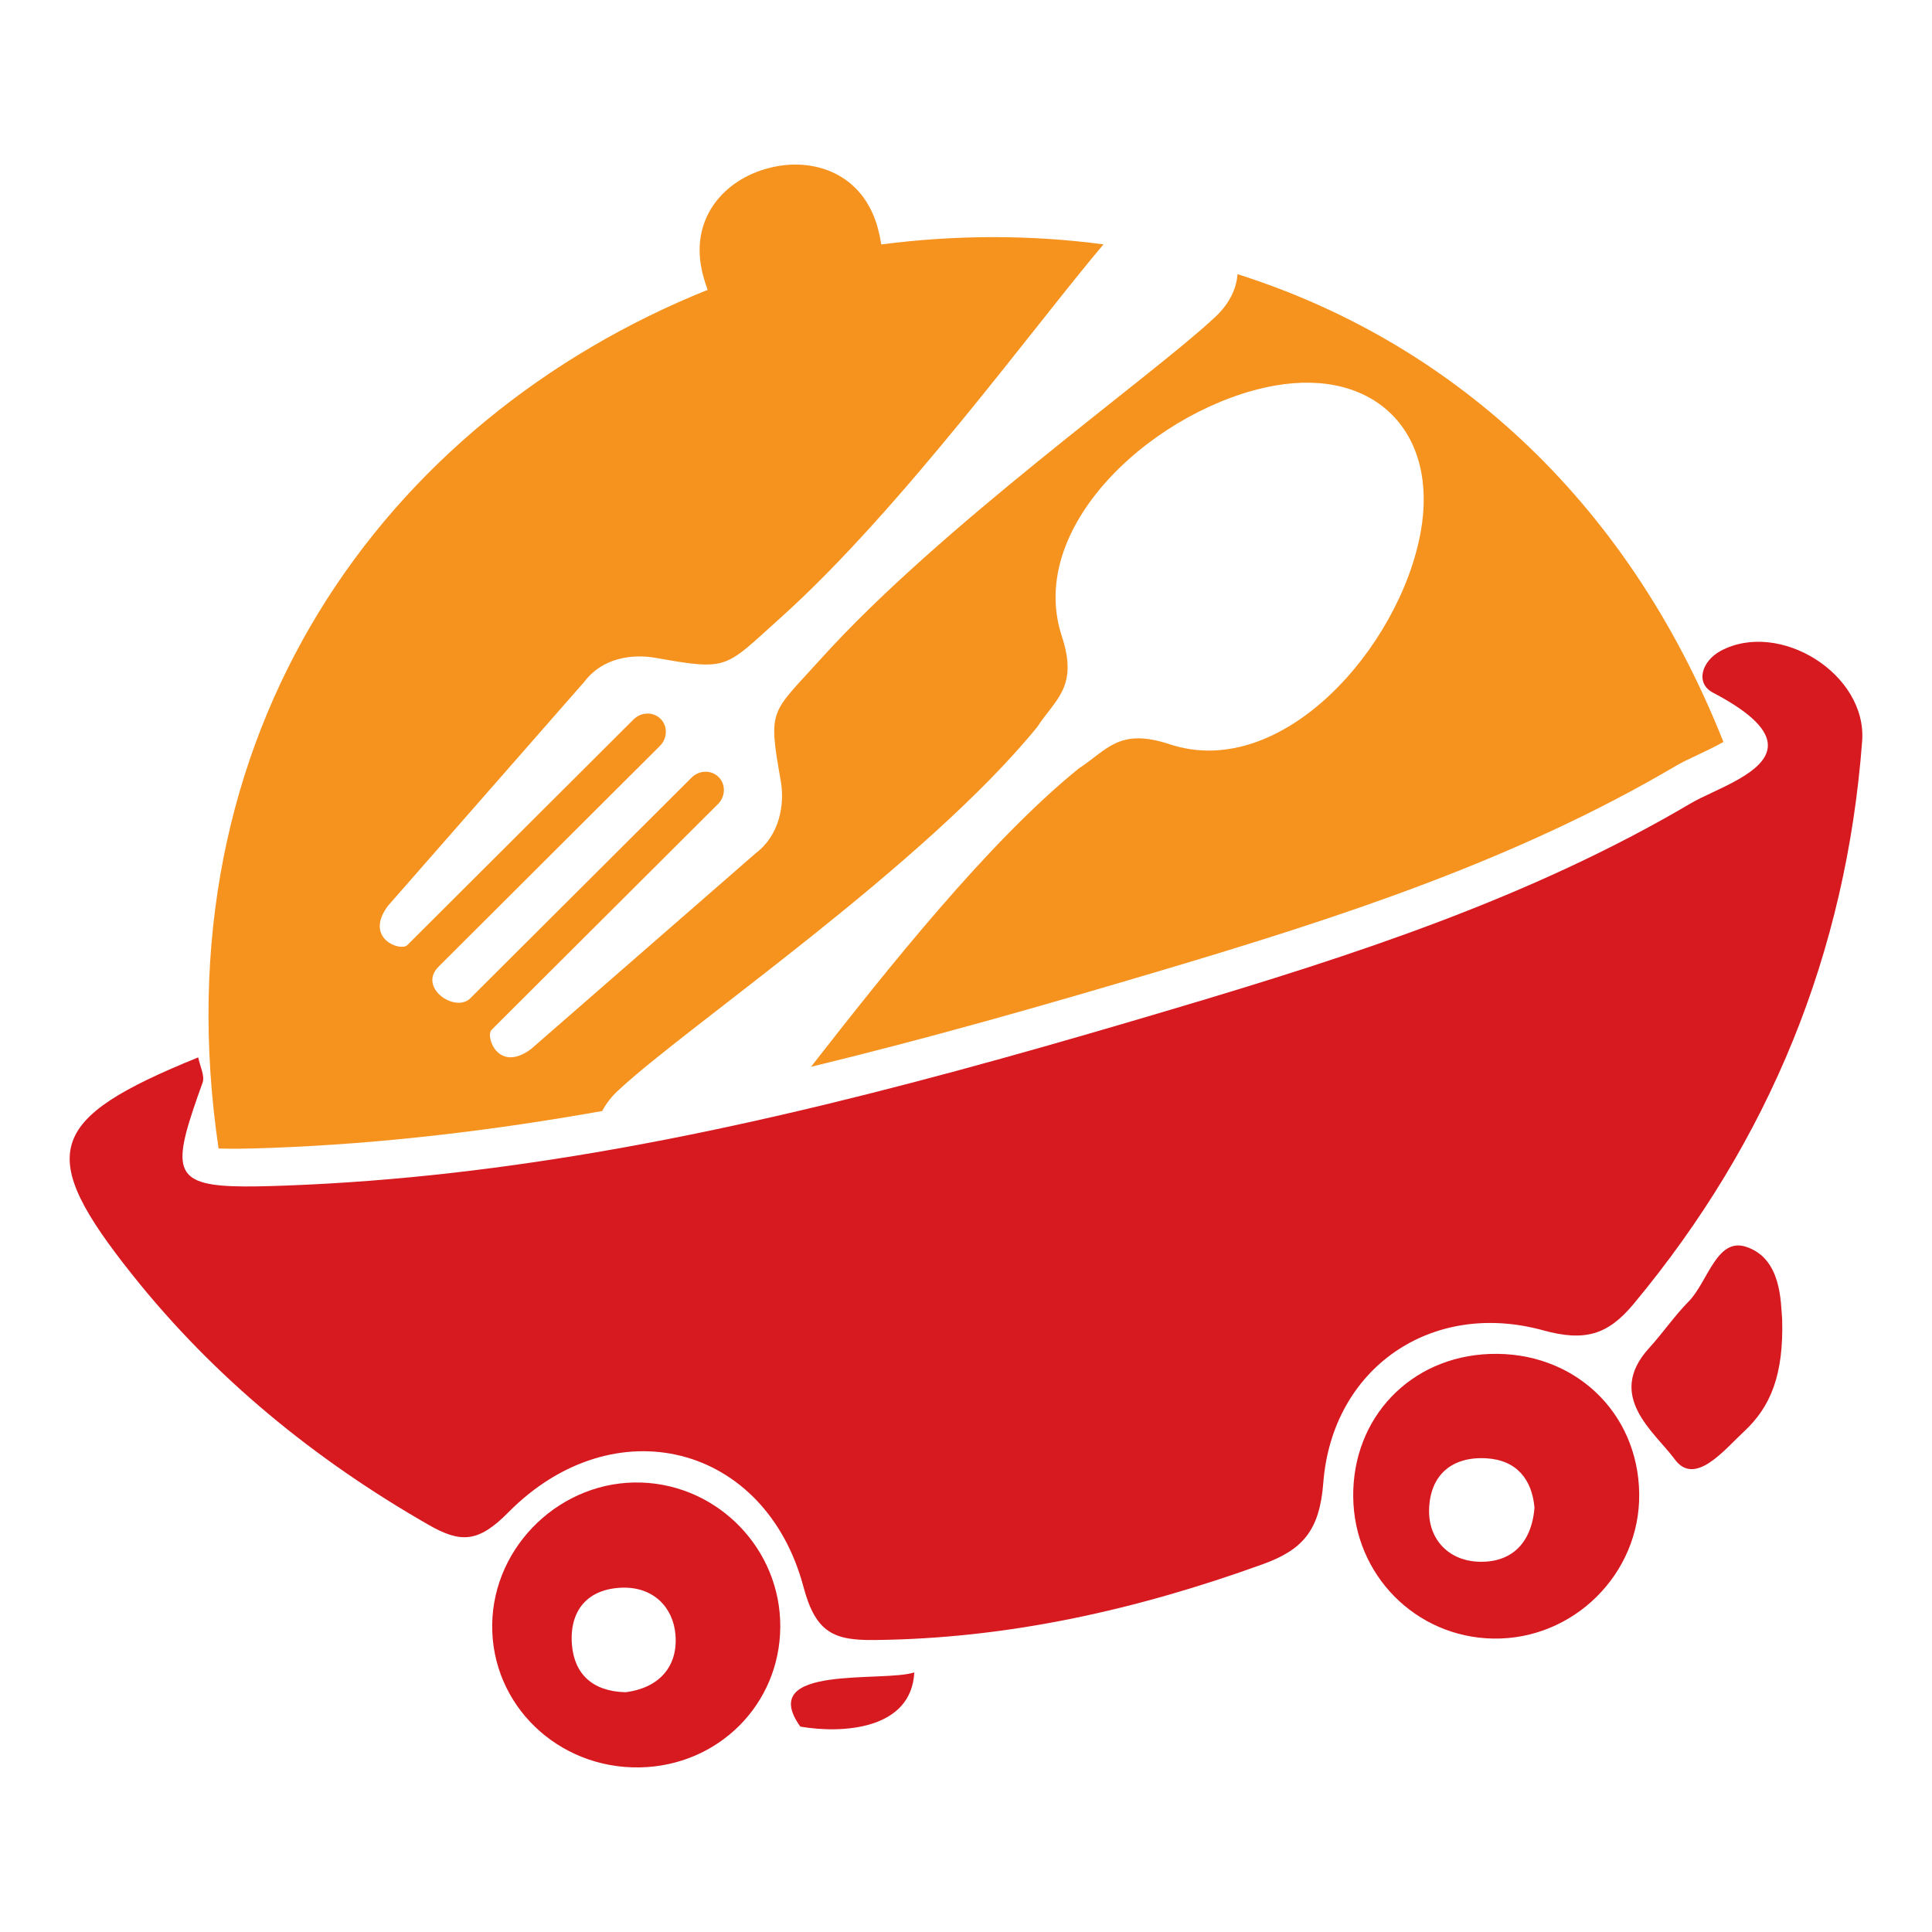
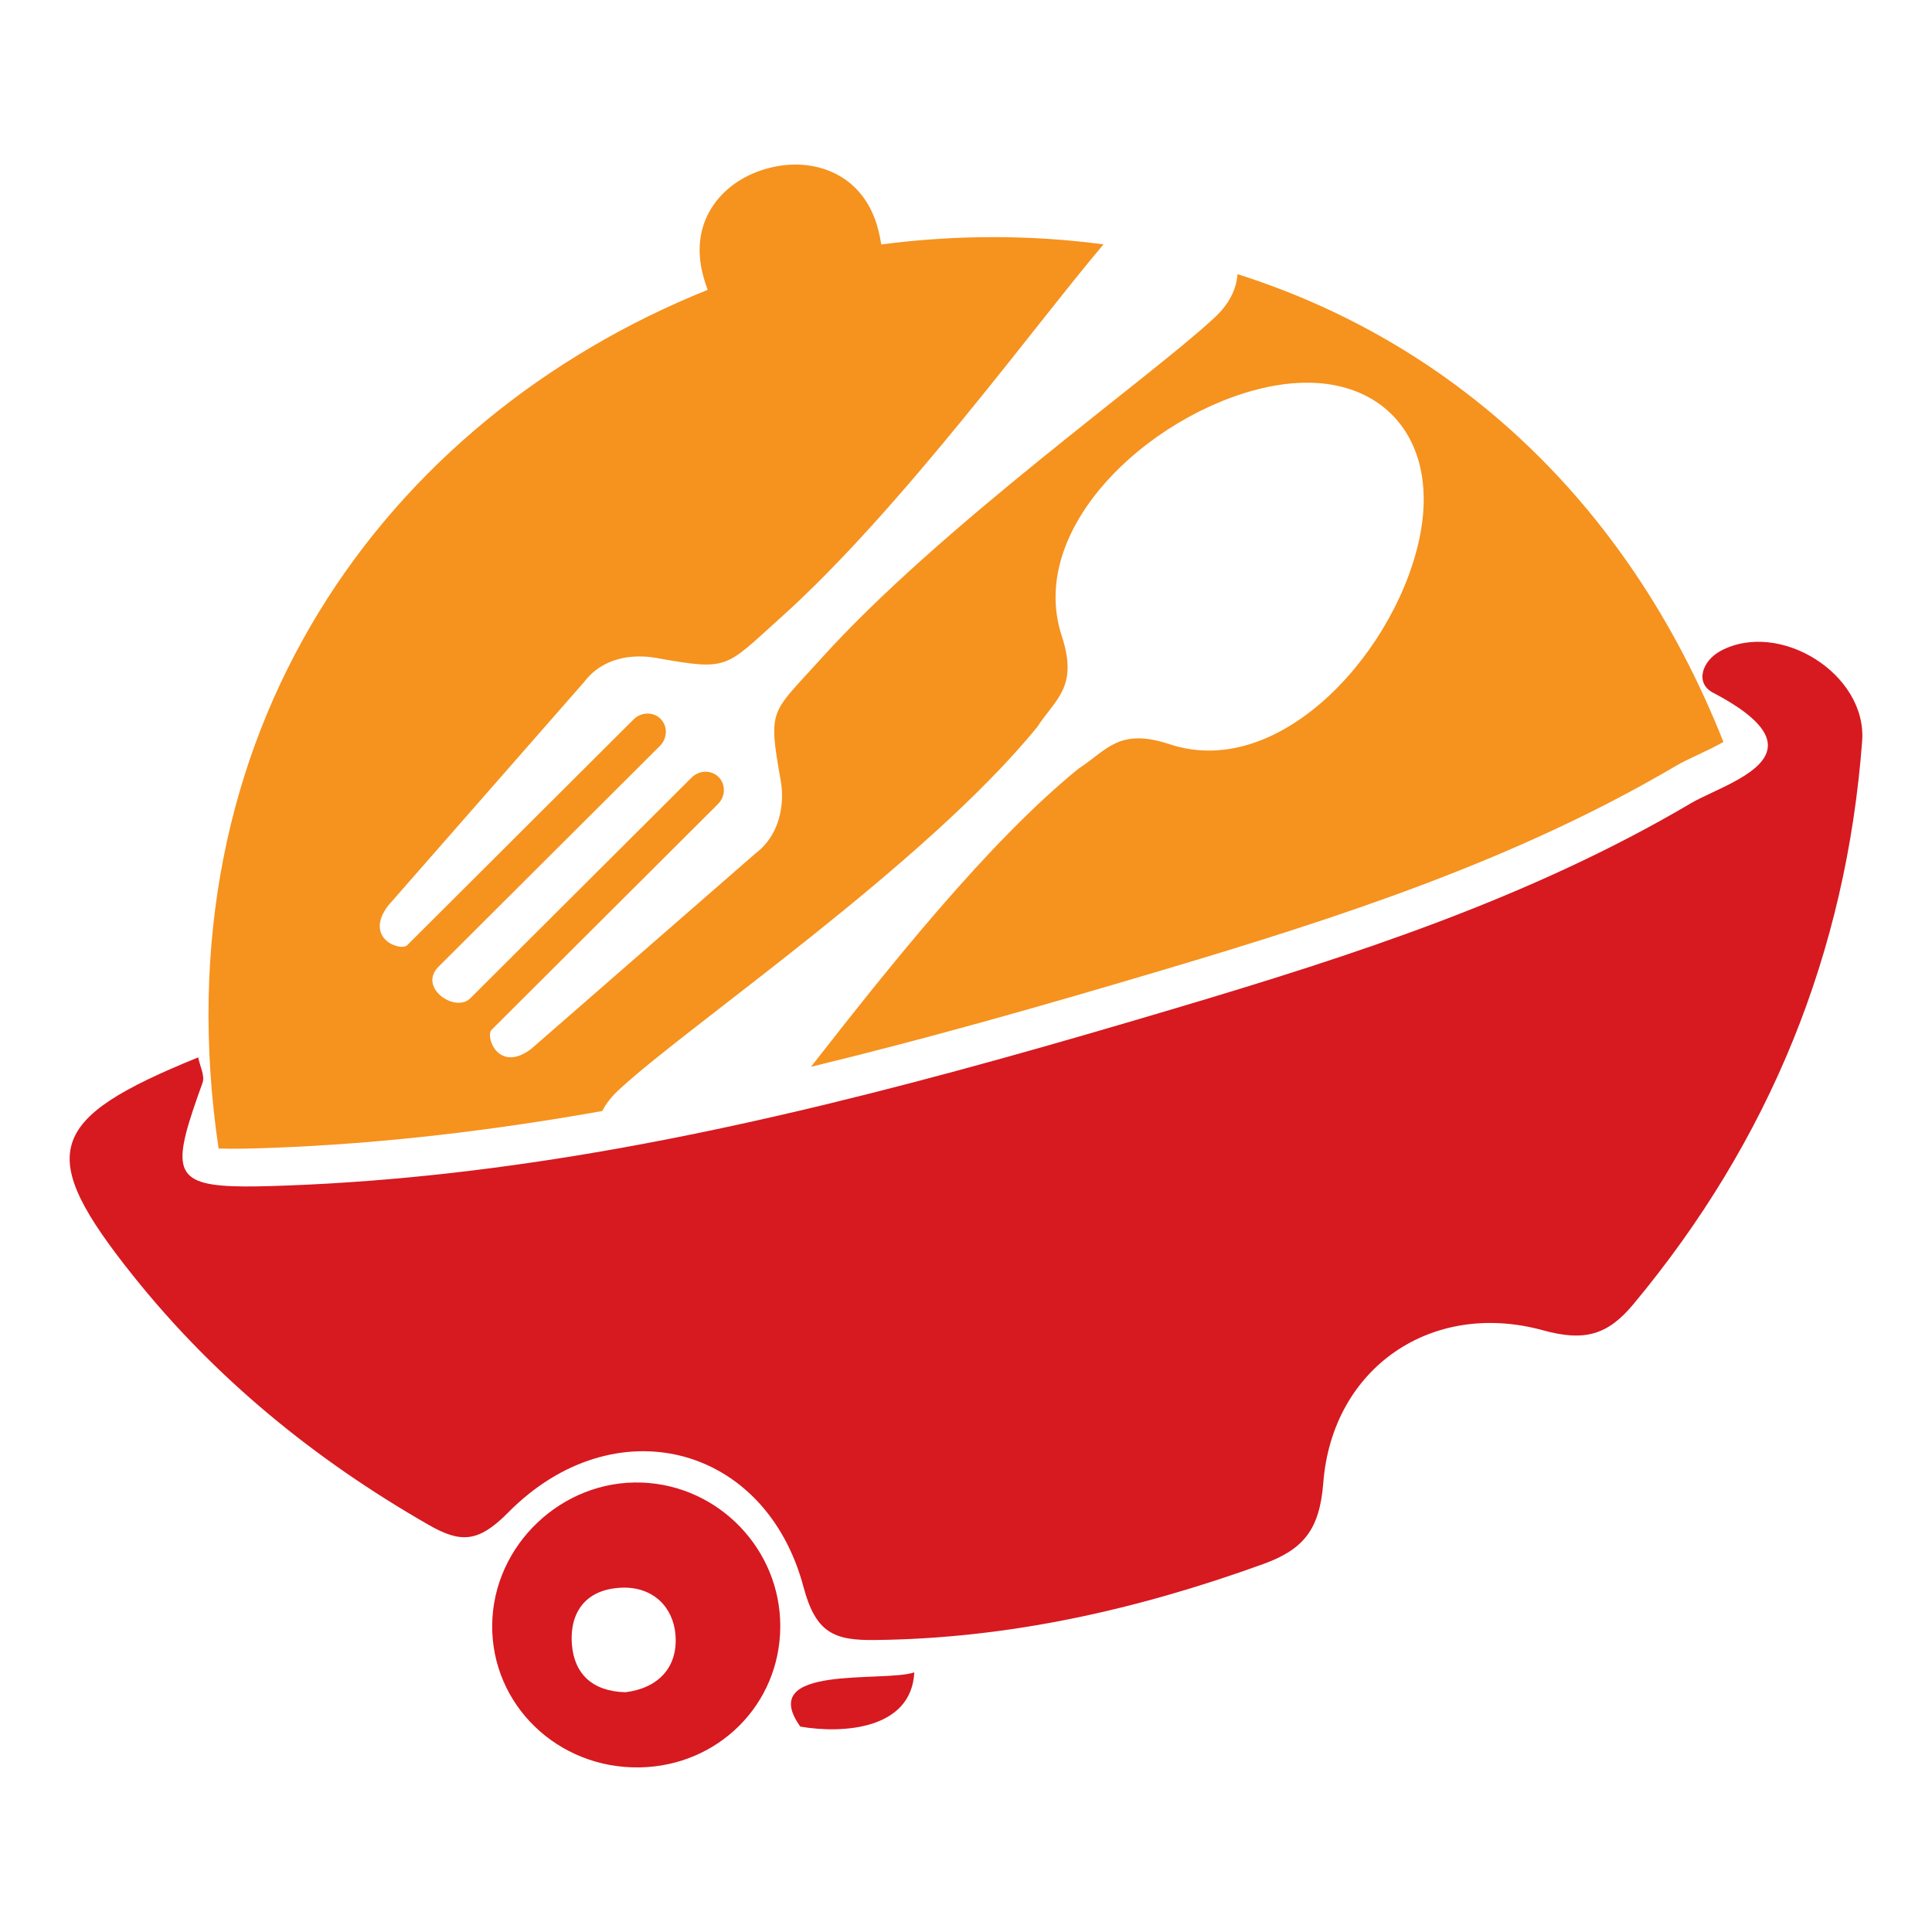
<svg xmlns="http://www.w3.org/2000/svg" id="Layer_1" data-name="Layer 1" viewBox="0 0 1080 1080">
  <defs>
    <style>
      .cls-1 {
        fill: #f6921e;
      }

      .cls-2 {
        fill: #d71920;
      }
    </style>
  </defs>
  <path class="cls-1" d="M151.63,641.66c62.55-2.32,124.12-9.77,185.02-20.6,2.24-4.3,5.51-8.53,10.07-12.54,37.72-34.97,170.4-125.17,233.1-202.13,10.33-15.81,23.06-22.35,13.74-50.78-20.7-63.13,54.84-128.67,119.06-140.05,55.94-9.92,91.68,26.08,81.54,81.95-11.64,64.16-77.32,139.37-140.35,118.52-28.41-9.4-34.97,3.32-50.82,13.6-50.58,40.98-106.93,112.03-149.62,166.71,65.66-15.88,130.77-34.5,195.71-53.81,99.44-29.56,198.36-61.64,288.17-114.64,6.35-3.75,17.04-7.95,26.16-13.13-54.95-138.53-155.52-224.73-271.62-261.49-.65,8.48-4.78,17.23-13.79,25.14-35.43,32.85-152.7,116.22-219.01,189.78-28.15,31.22-29.76,27.31-22.55,68.25,2.38,13.48-.76,30.58-14,40.54l-125.61,109.47c-18.39,13.69-25.78-7.28-21.95-10.85l126.47-126.12c4.26-4.24,4.42-11.05,.36-15.11-4.06-4.07-10.87-3.92-15.12,.33l-123.69,123.36c-8.36,8.34-29.52-5.94-17.69-17.73l123.7-123.36c4.25-4.25,4.42-11.05,.37-15.12h0c-4.06-4.06-10.86-3.92-15.11,.32l-126.46,126.13c-3.58,3.83-24.54-3.61-10.8-21.98l109.82-125.31c10-13.22,26.54-15.65,40-13.24,40.92,7.31,38.24,5.7,69.54-22.37,67.66-60.66,143.16-164.75,180.59-208.79-40.77-5.44-82.56-5.39-124.22,.04-.42-2.77-1-5.54-1.72-8.34-8.15-31.72-36.73-40.87-61.27-34.32-24.62,6.31-45.04,28.29-36.63,59.93,.74,2.79,1.59,5.49,2.58,8.11C214.61,234.78,87.81,410.14,122.19,642.02c7.88,.28,17.59,.08,29.44-.36Z" />
  <path class="cls-2" d="M961.81,363.9c-10.38,5.56-14.43,17.96-4.21,23.32,44.62,23.38,32.49,38.06,13.86,48.63-9.13,5.18-19.81,9.38-26.16,13.13-89.82,53.01-188.74,85.08-288.17,114.64-64.93,19.31-130.05,37.93-195.71,53.81-38.69,9.35-77.58,17.75-116.74,24.72-60.91,10.84-122.48,18.29-185.02,20.6-11.86,.44-21.56,.64-29.44,.36-35.07-1.27-33.34-12.42-16.99-57.86,1.39-3.88-1.5-9.3-2.43-14.16-85.2,34.59-91.02,53.56-36.49,121.92,45.71,57.3,101.51,102.81,165.1,139.29,18.05,10.36,27.91,10.17,44.67-6.8,59-59.74,143.78-38.51,165.1,41.69,6.89,25.93,17.42,29.83,39.76,29.59,75.08-.79,146.79-17.02,217.03-42.4,22.59-8.16,31.71-19.14,33.76-45.49,4.99-64.21,60.55-102.39,122.83-85.24,23.38,6.44,36.24,2.56,50.56-14.64,76.12-91.43,118.89-196.36,127.83-314.66,2.85-37.63-46.34-68.05-79.13-50.48Z" />
-   <path class="cls-2" d="M996.24,737.5c.86,30.69-6.25,48.7-21.17,62.57-11.11,10.33-27.61,31.09-38.87,15.71-11.15-15.22-38.9-35.27-14.35-62.2,7.67-8.41,14.14-17.95,22.11-26.04,10.69-10.84,15.63-35.81,31.91-30.63,20.14,6.4,19.52,31.07,20.37,40.59Z" />
-   <path class="cls-2" d="M511.1,934.86c-1.61,31.91-39.86,34.43-63.73,30.32-24.99-35.05,46.83-24.51,63.73-30.32Z" />
+   <path class="cls-2" d="M511.1,934.86c-1.61,31.91-39.86,34.43-63.73,30.32-24.99-35.05,46.83-24.51,63.73-30.32" />
  <path class="cls-2" d="M358.79,828.77c-44.67-1.67-83.18,34.97-83.65,79.55-.46,44.71,36.68,80.54,82.57,79.66,43.9-.84,78.28-35.29,78.47-78.63,.19-43.09-34.27-78.98-77.39-80.59Zm-9.04,117.19c-18.62-.37-28.75-10.36-30.04-26.61-1.49-18.86,8.55-31.27,28.22-31.83,17.1-.49,28.39,10.76,29.66,26.32,1.5,18.35-9.79,29.84-27.84,32.12Z" />
-   <path class="cls-2" d="M832.78,756.87c-44.37,1.6-76.85,35.66-76.32,80.03,.52,43.48,34.94,78.3,78.16,79.07,44.93,.8,82.26-36.18,81.71-80.94-.56-45.92-36.83-79.85-83.55-78.16Zm-7.11,116.1c-15.99-.9-27.25-12.51-26.8-29.23,.52-19.1,12.64-29.62,31.87-28.55,17.11,.95,25.68,11.85,27.05,27.64-1.71,20.84-13.91,31.17-32.11,30.14Z" />
</svg>